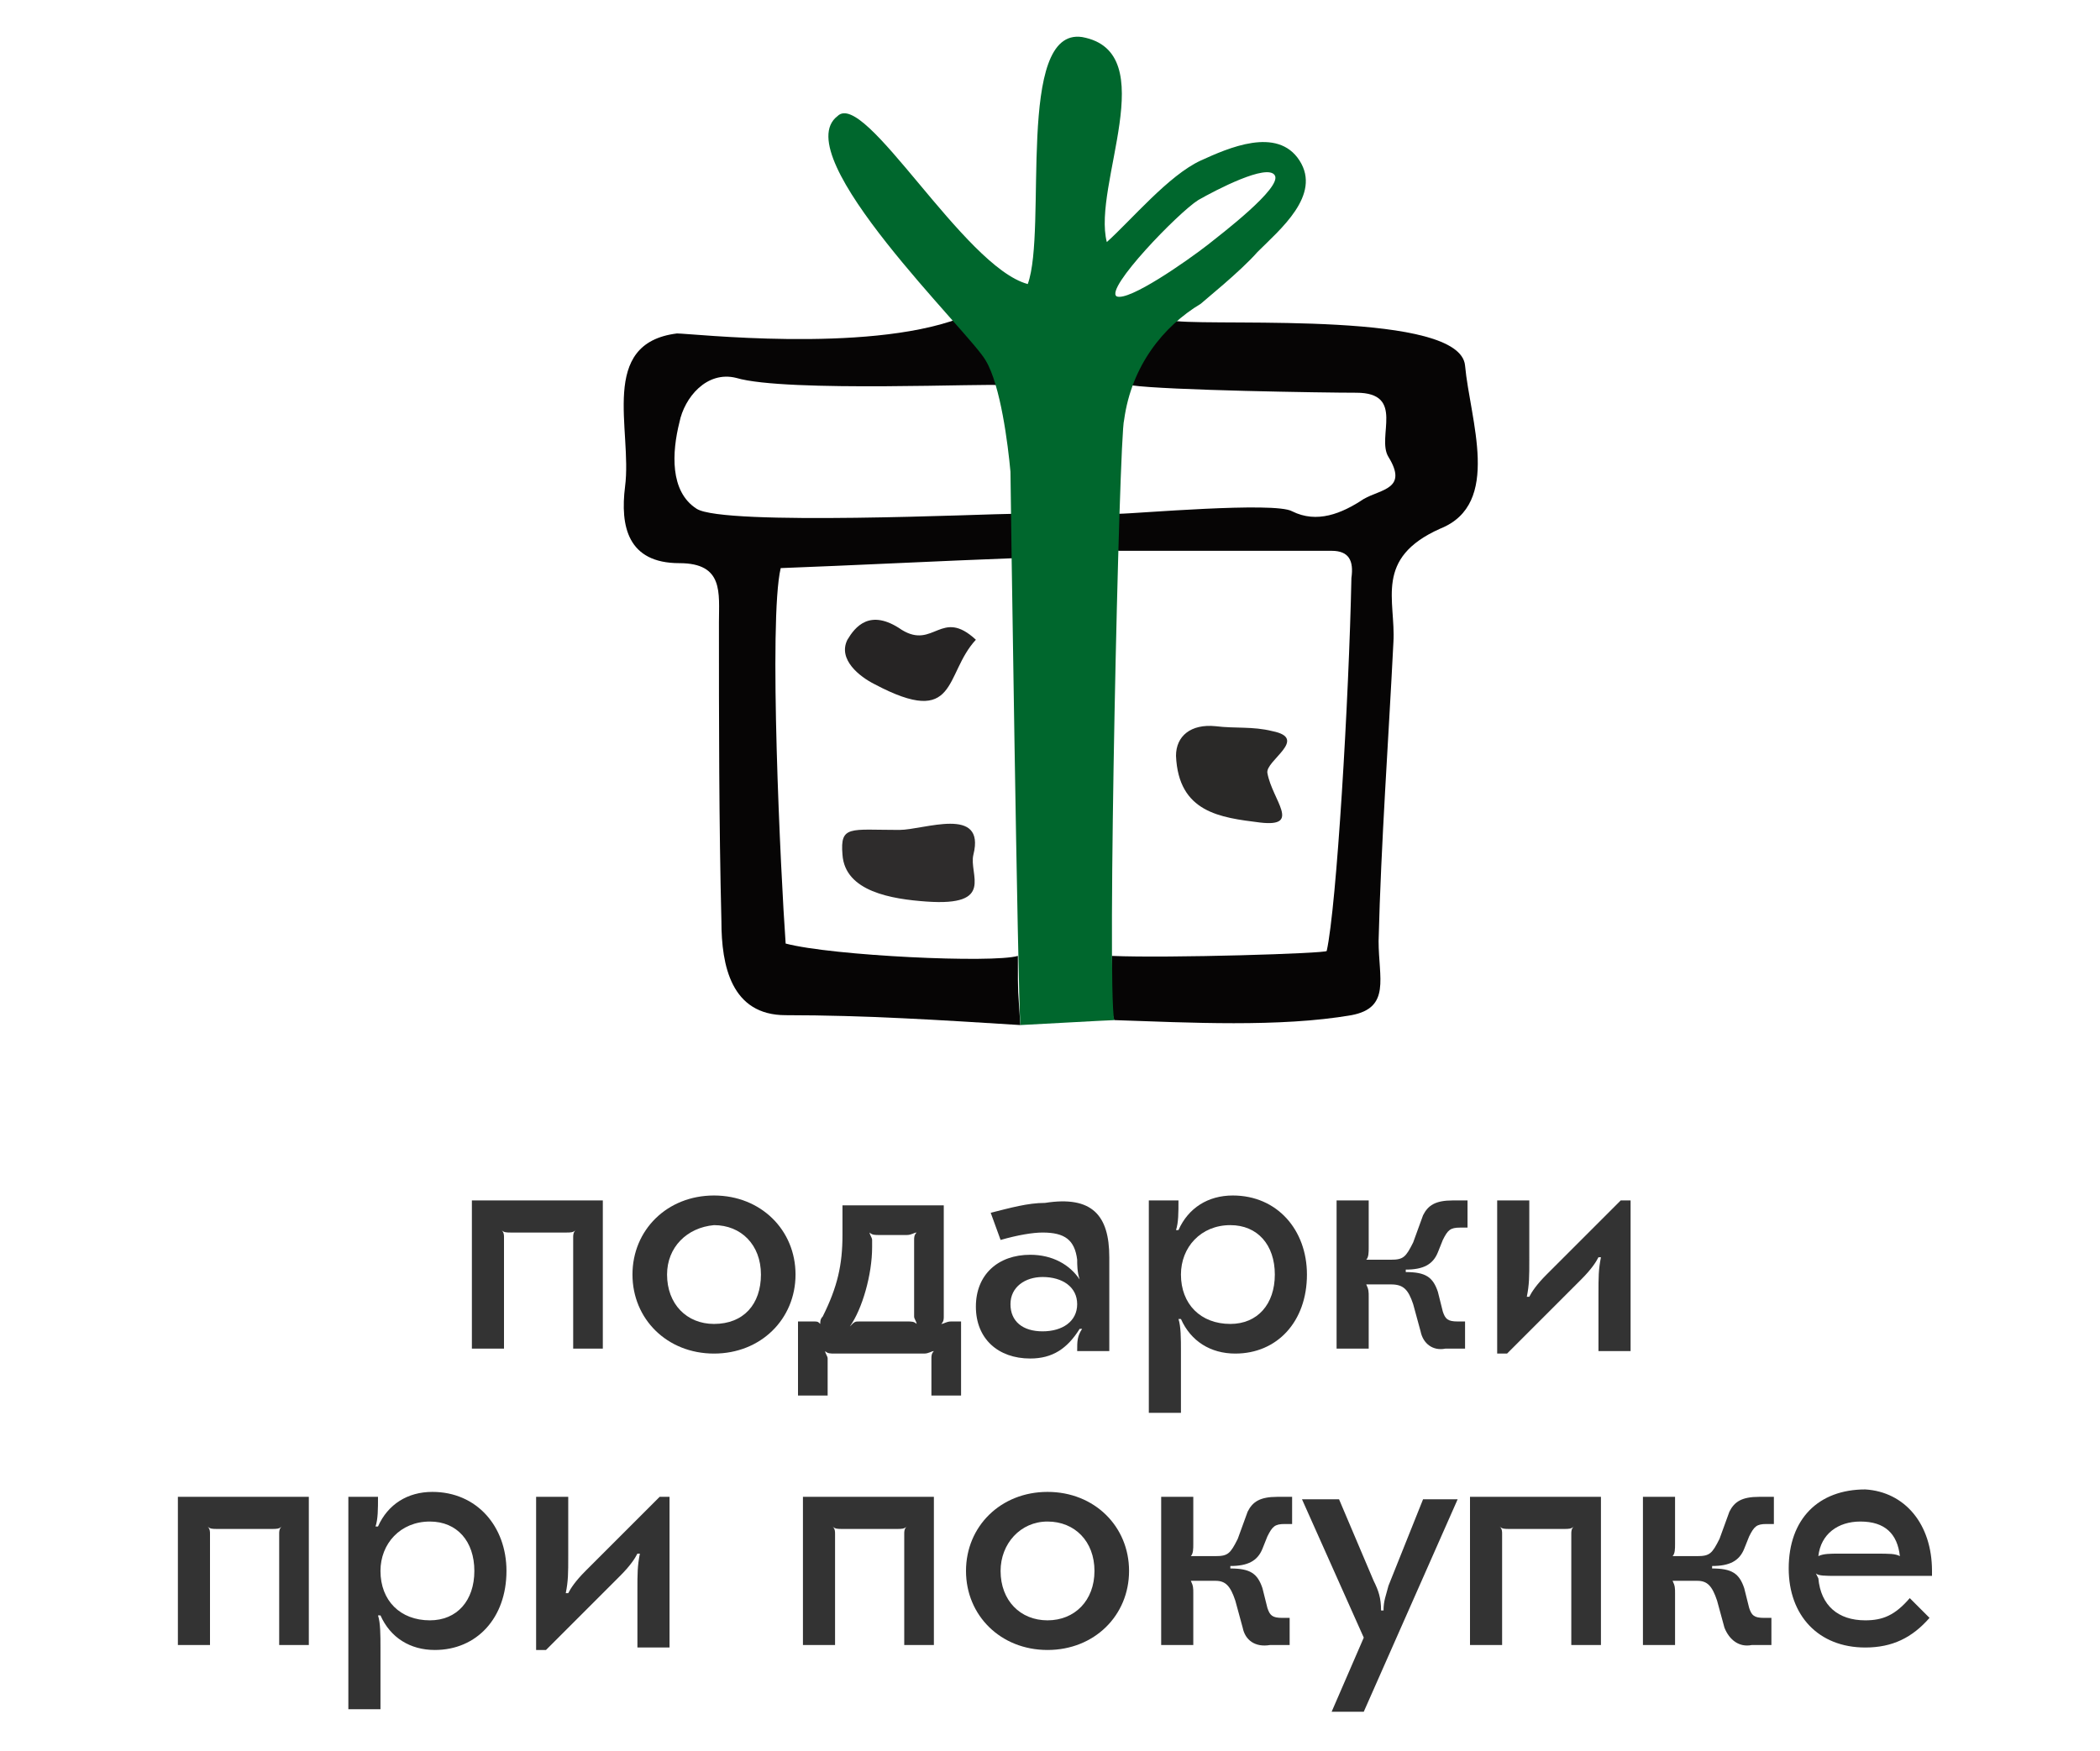
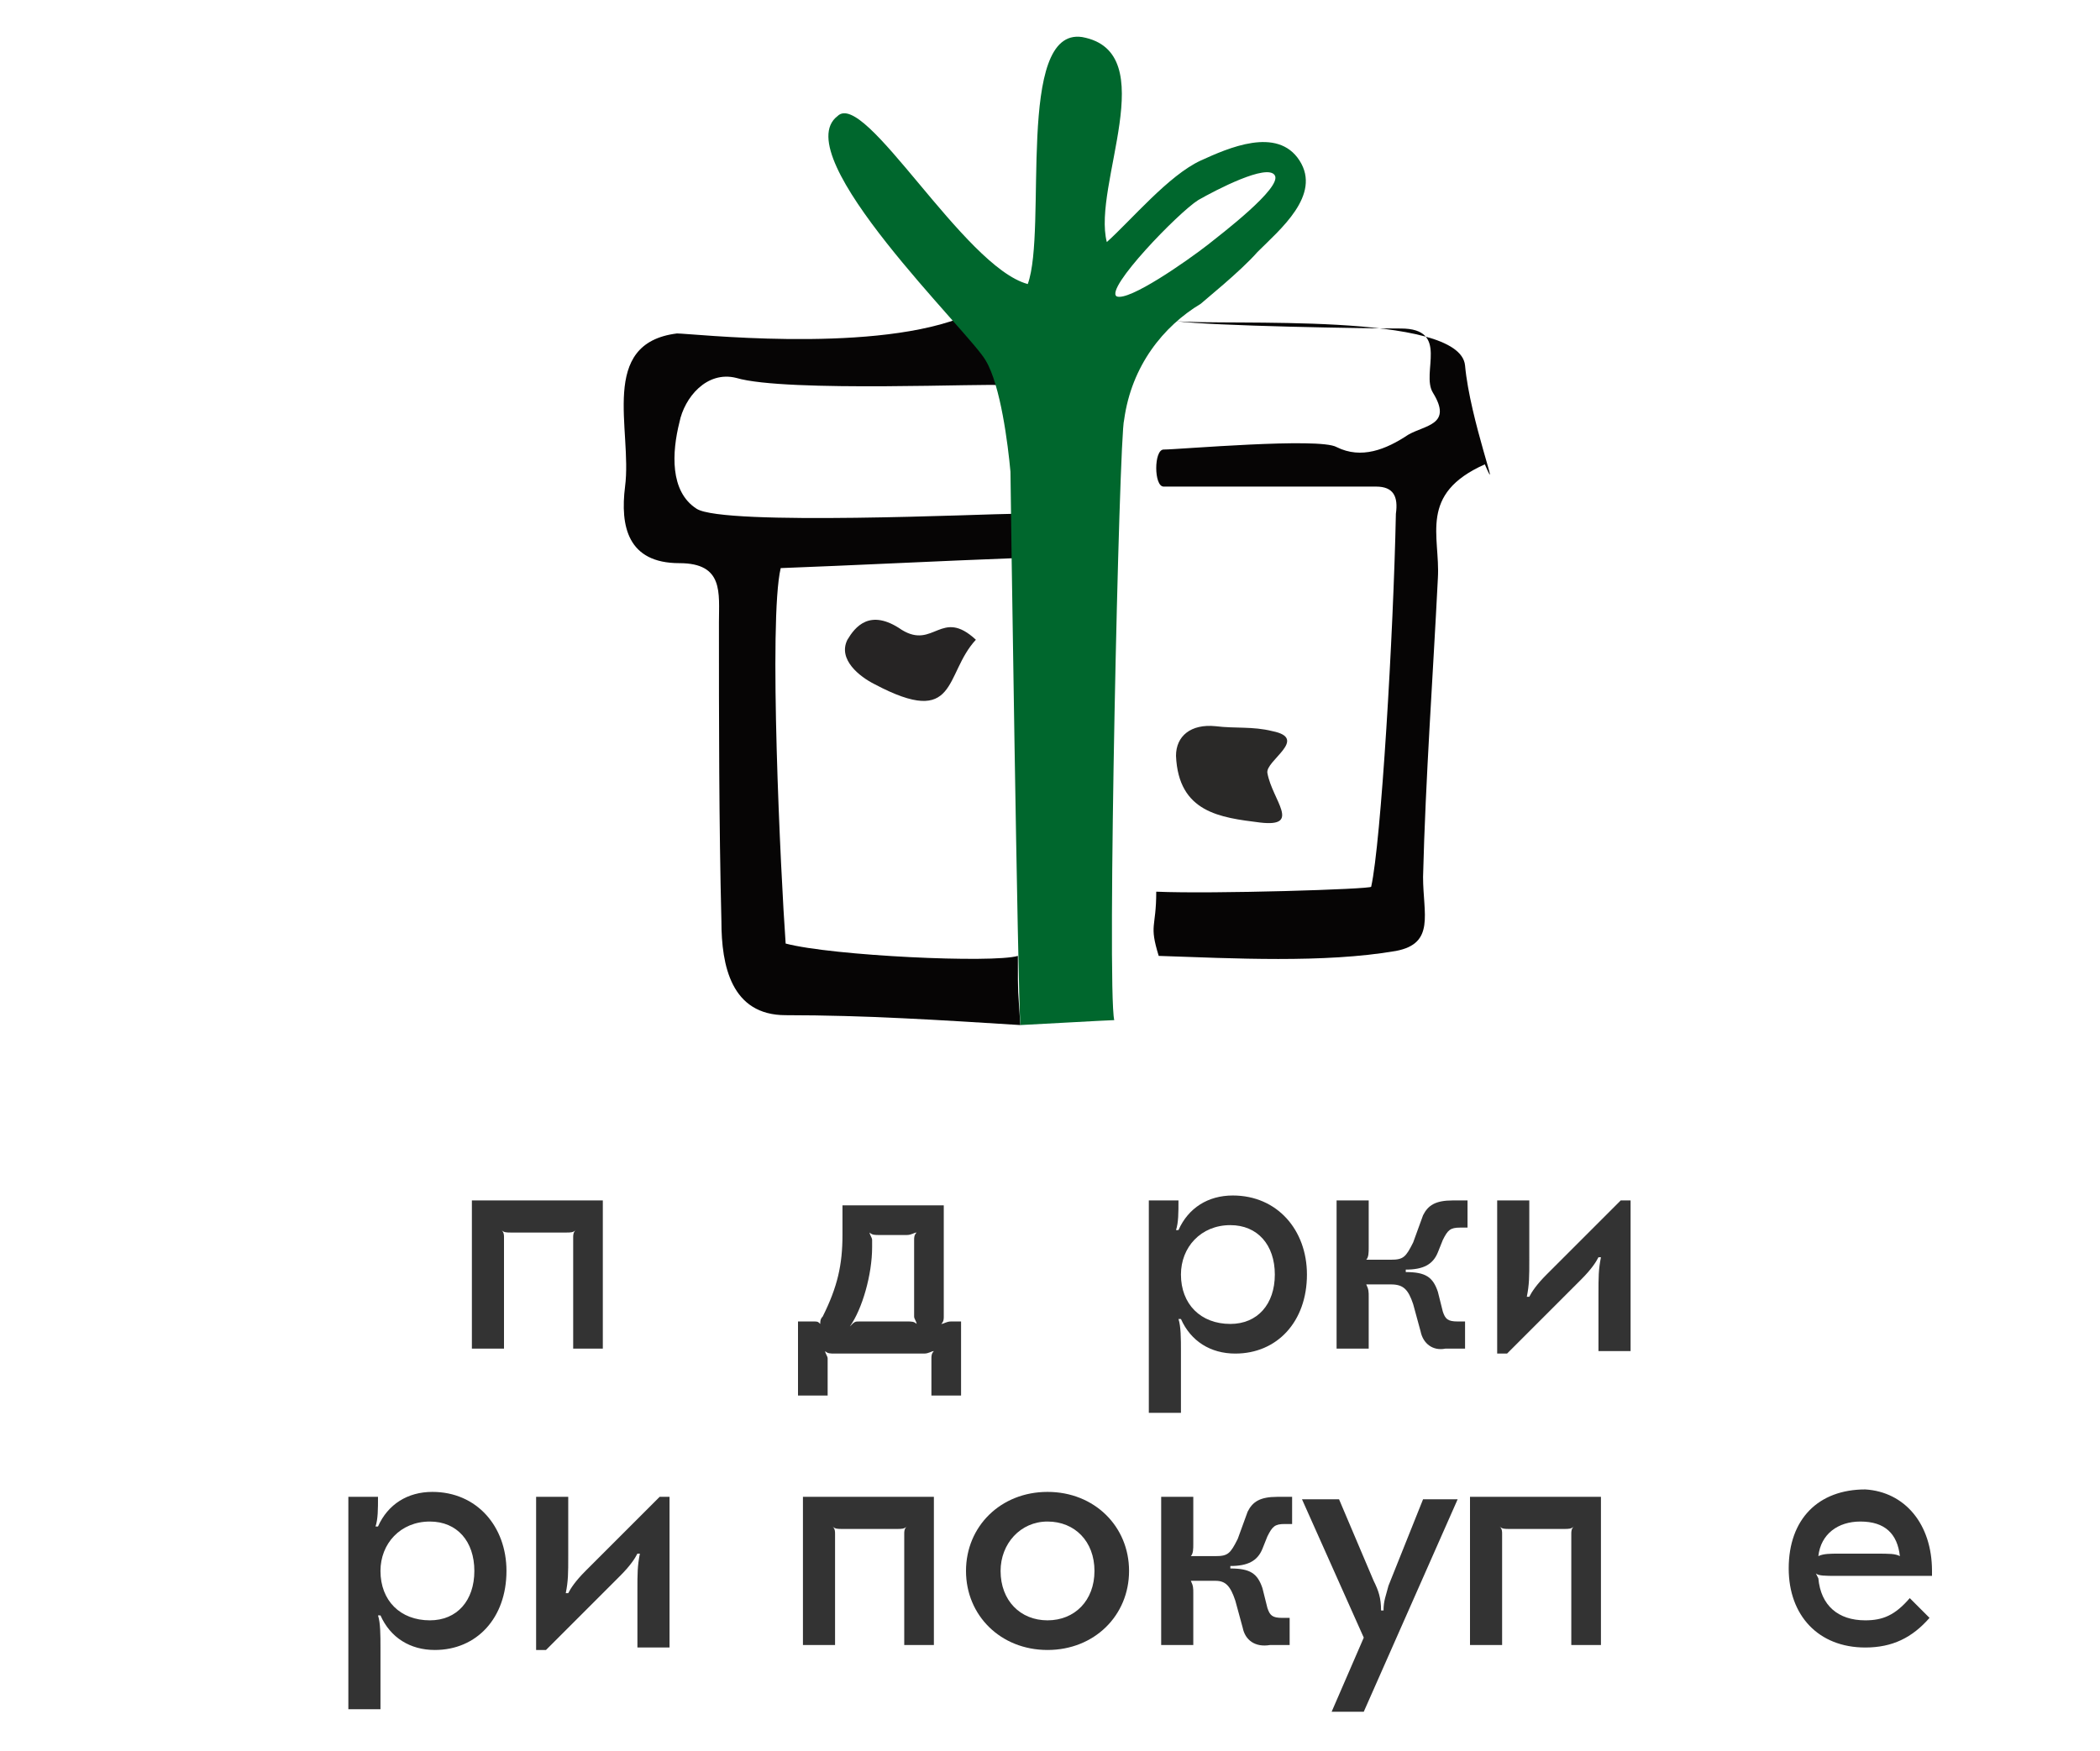
<svg xmlns="http://www.w3.org/2000/svg" version="1.1" id="Layer_1" x="0px" y="0px" viewBox="0 0 85 70.9" style="enable-background:new 0 0 85 70.9;" xml:space="preserve">
  <style type="text/css">
	.st0{fill:#060505;}
	.st1{fill:#00672D;}
	.st2{fill:#2A2928;}
	.st3{fill:#2E2C2C;}
	.st4{fill:#262424;}
	.st5{opacity:0.8;}
</style>
  <path class="st0" d="M41.2,38.7c-1,0.3-7.5,0-9.4-0.5c-0.2-2.8-0.7-13.1-0.2-15.2c2.7-0.1,6.7-0.3,9.4-0.4c0.9,0,0.3-1.8,0.1-1.8  c-1.1,0-11.8,0.5-12.9-0.2s-1-2.3-0.7-3.5c0.2-1,1.1-2.1,2.3-1.8c2,0.6,10.5,0.2,10.7,0.3c-0.4-1.3-0.4-2-1.7-2.7  C35,14.3,28,13.5,27.4,13.5c-3.2,0.4-1.8,3.9-2.1,6.2c-0.2,1.6,0.1,3.1,2.2,3.1c1.8,0,1.6,1.2,1.6,2.4c0,4,0,8.1,0.1,12.1  c0,1.8,0.4,3.8,2.6,3.8c3.2,0,6.3,0.2,9.5,0.4C41.2,39.9,41.2,40.5,41.2,38.7z" />
-   <path class="st0" d="M59.3,14.8c-0.2-2.2-9.7-1.6-11.7-1.8c-0.6-0.1-2.7,2.5-1.8,2.6c1.4,0.2,7.8,0.3,9.1,0.3c2,0,0.8,1.8,1.3,2.6  c0.8,1.3-0.3,1.3-1,1.7c-0.9,0.6-1.9,1-2.9,0.5c-0.7-0.4-6.4,0.1-7,0.1c-0.4,0-0.4,1.5,0,1.5c2.4,0,6.2,0,8.6,0  c0.7,0,0.9,0.4,0.8,1.1c-0.1,4.9-0.6,13.3-1,15.1c0,0.1-6.4,0.3-8.7,0.2c0,1.5-0.3,1.3,0.1,2.6c3,0.1,6.7,0.3,9.6-0.2  c1.6-0.3,1.1-1.5,1.1-3c0.1-4,0.4-8.1,0.6-12.1c0.1-1.7-0.8-3.4,1.9-4.6C60.8,20.4,59.5,17,59.3,14.8z" />
+   <path class="st0" d="M59.3,14.8c-0.2-2.2-9.7-1.6-11.7-1.8c1.4,0.2,7.8,0.3,9.1,0.3c2,0,0.8,1.8,1.3,2.6  c0.8,1.3-0.3,1.3-1,1.7c-0.9,0.6-1.9,1-2.9,0.5c-0.7-0.4-6.4,0.1-7,0.1c-0.4,0-0.4,1.5,0,1.5c2.4,0,6.2,0,8.6,0  c0.7,0,0.9,0.4,0.8,1.1c-0.1,4.9-0.6,13.3-1,15.1c0,0.1-6.4,0.3-8.7,0.2c0,1.5-0.3,1.3,0.1,2.6c3,0.1,6.7,0.3,9.6-0.2  c1.6-0.3,1.1-1.5,1.1-3c0.1-4,0.4-8.1,0.6-12.1c0.1-1.7-0.8-3.4,1.9-4.6C60.8,20.4,59.5,17,59.3,14.8z" />
  <path class="st1" d="M45.5,17c0.3-2.2,1.6-3.8,3.1-4.7c0.1-0.1,1.6-1.3,2.3-2.1c0.9-0.9,2.6-2.3,1.7-3.7c-0.9-1.4-2.9-0.5-4,0  c-1.3,0.6-2.8,2.4-3.8,3.3c-0.6-2.3,2.3-7.7-1-8.3c-2.7-0.4-1.4,7.8-2.2,10C39,10.8,35,3.6,33.9,4.7c-2.1,1.6,5.4,8.8,6,9.9  c0.6,1,0.9,3.4,1,4.5c0,0.6,0.3,21.1,0.4,22.4c0.1,0,3.6-0.2,3.8-0.2C44.8,40,45.3,17.6,45.5,17z M48.5,8.1c0.7-0.4,2.8-1.5,3.1-1  c0.3,0.5-2.2,2.4-2.7,2.8c-0.9,0.7-3.2,2.3-3.7,2.1C44.7,11.7,47.7,8.6,48.5,8.1z" />
  <path class="st2" d="M51.3,31.3c0.2,1.1,1.4,2.2-0.3,2c-1.6-0.2-3.3-0.4-3.4-2.7c0-0.8,0.6-1.3,1.6-1.2c0.8,0.1,1.5,0,2.3,0.2  C53,29.9,51.2,30.8,51.3,31.3z" />
-   <path class="st3" d="M36.4,33.6c1,0,3.5-1,3,1c-0.2,0.8,0.9,2.1-1.9,1.9c-1.4-0.1-3.3-0.4-3.4-1.9C34,33.4,34.4,33.6,36.4,33.6z" />
  <path class="st4" d="M39.5,25.9c-1.3,1.4-0.7,3.6-4.1,1.8c-0.6-0.3-1.5-1-1.1-1.8c0.3-0.5,0.9-1.3,2.2-0.4  C37.8,26.3,38.1,24.6,39.5,25.9z" />
  <g class="st5">
    <path d="M24.5,54.6h-1.3v-4.5c0-0.1,0-0.2,0.1-0.3l0,0c-0.1,0.1-0.2,0.1-0.4,0.1h-2.2c-0.2,0-0.3,0-0.4-0.1l0,0   c0.1,0.1,0.1,0.2,0.1,0.3v4.5h-1.3v-6h5.3V54.6z" />
-     <path d="M32.2,51.6c0,1.8-1.4,3.2-3.3,3.2s-3.3-1.4-3.3-3.2s1.4-3.2,3.3-3.2S32.2,49.8,32.2,51.6z M27,51.6c0,1.2,0.8,2,1.9,2   c1.2,0,1.9-0.8,1.9-2s-0.8-2-1.9-2C27.8,49.7,27,50.5,27,51.6z" />
    <path d="M32.4,53.5h0.5c0.2,0,0.2,0,0.3,0.1l0,0c0-0.1,0-0.2,0.1-0.3c0.6-1.2,0.8-2.1,0.8-3.3v-1.2h4.1v4.5c0,0.1,0,0.2-0.1,0.3   l0,0c0.1,0,0.2-0.1,0.4-0.1h0.4v3h-1.2V55c0-0.1,0-0.2,0.1-0.3l0,0c-0.1,0-0.2,0.1-0.4,0.1h-3.6c-0.2,0-0.3,0-0.4-0.1l0,0   c0,0.1,0.1,0.2,0.1,0.3v1.5h-1.2V53.5z M34.8,53.5h1.9c0.2,0,0.3,0,0.4,0.1l0,0c0-0.1-0.1-0.2-0.1-0.3v-3.1c0-0.1,0-0.2,0.1-0.3   l0,0c-0.1,0-0.2,0.1-0.4,0.1h-1.1c-0.2,0-0.3,0-0.4-0.1l0,0c0,0.1,0.1,0.2,0.1,0.3v0.3c0,1.1-0.4,2.5-0.9,3.2l0,0   C34.6,53.5,34.6,53.5,34.8,53.5z" />
-     <path d="M44.9,50.9v3.8h-1.3c0-0.4,0-0.6,0.2-0.9l-0.1,0c-0.5,0.8-1.1,1.2-2,1.2c-1.3,0-2.2-0.8-2.2-2.1c0-1.3,0.9-2.1,2.2-2.1   c0.9,0,1.6,0.4,2,1l0,0c-0.1-0.3-0.1-0.6-0.1-0.8c-0.1-0.8-0.5-1.1-1.4-1.1c-0.4,0-1,0.1-1.7,0.3l-0.4-1.1c0.8-0.2,1.5-0.4,2.2-0.4   C44.2,48.4,44.9,49.2,44.9,50.9z M40.9,52.8c0,0.7,0.5,1.1,1.3,1.1c0.8,0,1.4-0.4,1.4-1.1s-0.6-1.1-1.4-1.1   C41.5,51.7,40.9,52.1,40.9,52.8z" />
    <path d="M52.9,51.6c0,1.9-1.2,3.2-2.9,3.2c-1,0-1.8-0.5-2.2-1.4l-0.1,0c0.1,0.3,0.1,0.8,0.1,1.3v2.5h-1.3v-8.6h1.2   c0,0.5,0,0.9-0.1,1.2l0.1,0c0.4-0.9,1.2-1.4,2.2-1.4C51.7,48.4,52.9,49.8,52.9,51.6z M47.8,51.6c0,1.2,0.8,2,2,2   c1.1,0,1.8-0.8,1.8-2s-0.7-2-1.8-2C48.6,49.6,47.8,50.5,47.8,51.6z" />
    <path d="M57.5,53.9l-0.3-1.1C57,52.2,56.8,52,56.3,52h-0.6c-0.2,0-0.3,0-0.4,0l0,0c0.1,0.2,0.1,0.3,0.1,0.5v2.1h-1.3v-6h1.3v1.9   c0,0.2,0,0.4-0.1,0.5l0,0c0.1,0,0.2,0,0.4,0h0.6c0.5,0,0.6-0.1,0.9-0.7l0.4-1.1c0.2-0.4,0.5-0.6,1.2-0.6h0.6v1.1h-0.3   c-0.4,0-0.5,0.1-0.7,0.5l-0.2,0.5c-0.2,0.5-0.6,0.7-1.3,0.7v0.1c0.8,0,1.1,0.2,1.3,0.8l0.2,0.8c0.1,0.3,0.2,0.4,0.6,0.4h0.3v1.1   h-0.8C58,54.7,57.6,54.4,57.5,53.9z" />
    <path d="M60.6,48.6h1.3V51c0,0.7,0,1-0.1,1.5l0.1,0c0.1-0.2,0.3-0.5,0.7-0.9l3-3h0.4v6.1h-1.3v-2.3c0-0.7,0-1,0.1-1.5l-0.1,0   c-0.1,0.2-0.3,0.5-0.7,0.9l-3,3h-0.4V48.6z" />
-     <path d="M12.6,66.6h-1.3v-4.5c0-0.1,0-0.2,0.1-0.3l0,0c-0.1,0.1-0.2,0.1-0.4,0.1H8.8c-0.2,0-0.3,0-0.4-0.1l0,0   c0.1,0.1,0.1,0.2,0.1,0.3v4.5H7.2v-6h5.3V66.6z" />
    <path d="M20.5,63.6c0,1.9-1.2,3.2-2.9,3.2c-1,0-1.8-0.5-2.2-1.4l-0.1,0c0.1,0.3,0.1,0.8,0.1,1.3v2.5h-1.3v-8.6h1.2   c0,0.5,0,0.9-0.1,1.2l0.1,0c0.4-0.9,1.2-1.4,2.2-1.4C19.3,60.4,20.5,61.8,20.5,63.6z M15.4,63.6c0,1.2,0.8,2,2,2   c1.1,0,1.8-0.8,1.8-2s-0.7-2-1.8-2C16.2,61.6,15.4,62.5,15.4,63.6z" />
    <path d="M21.8,60.6H23V63c0,0.7,0,1-0.1,1.5l0.1,0c0.1-0.2,0.3-0.5,0.7-0.9l3-3h0.4v6.1h-1.3v-2.3c0-0.7,0-1,0.1-1.5l-0.1,0   c-0.1,0.2-0.3,0.5-0.7,0.9l-3,3h-0.4V60.6z" />
    <path d="M37.9,66.6h-1.3v-4.5c0-0.1,0-0.2,0.1-0.3l0,0c-0.1,0.1-0.2,0.1-0.4,0.1h-2.2c-0.2,0-0.3,0-0.4-0.1l0,0   c0.1,0.1,0.1,0.2,0.1,0.3v4.5h-1.3v-6h5.3V66.6z" />
    <path d="M45.7,63.6c0,1.8-1.4,3.2-3.3,3.2s-3.3-1.4-3.3-3.2s1.4-3.2,3.3-3.2S45.7,61.8,45.7,63.6z M40.5,63.6c0,1.2,0.8,2,1.9,2   s1.9-0.8,1.9-2s-0.8-2-1.9-2S40.5,62.5,40.5,63.6z" />
    <path d="M50.3,65.9L50,64.8c-0.2-0.6-0.4-0.8-0.8-0.8h-0.6c-0.2,0-0.3,0-0.4,0l0,0c0.1,0.2,0.1,0.3,0.1,0.5v2.1h-1.3v-6h1.3v1.9   c0,0.2,0,0.4-0.1,0.5l0,0c0.1,0,0.2,0,0.4,0h0.6c0.5,0,0.6-0.1,0.9-0.7l0.4-1.1c0.2-0.4,0.5-0.6,1.2-0.6h0.6v1.1h-0.3   c-0.4,0-0.5,0.1-0.7,0.5l-0.2,0.5c-0.2,0.5-0.6,0.7-1.3,0.7v0.1c0.8,0,1.1,0.2,1.3,0.8l0.2,0.8c0.1,0.3,0.2,0.4,0.6,0.4h0.3v1.1   h-0.8C50.8,66.7,50.4,66.4,50.3,65.9z" />
    <path d="M55.2,69.3h-1.3l1.3-3l-2.5-5.6h1.5l1.4,3.3c0.2,0.4,0.3,0.7,0.3,1.2h0.1c0-0.4,0.1-0.6,0.2-1l1.4-3.5h1.4L55.2,69.3z" />
    <path d="M64.9,66.6h-1.3v-4.5c0-0.1,0-0.2,0.1-0.3l0,0c-0.1,0.1-0.2,0.1-0.4,0.1h-2.2c-0.2,0-0.3,0-0.4-0.1l0,0   c0.1,0.1,0.1,0.2,0.1,0.3v4.5h-1.3v-6h5.3V66.6z" />
-     <path d="M69.8,65.9l-0.3-1.1c-0.2-0.6-0.4-0.8-0.8-0.8h-0.6c-0.2,0-0.3,0-0.4,0l0,0c0.1,0.2,0.1,0.3,0.1,0.5v2.1h-1.3v-6h1.3v1.9   c0,0.2,0,0.4-0.1,0.5l0,0c0.1,0,0.2,0,0.4,0h0.6c0.5,0,0.6-0.1,0.9-0.7l0.4-1.1c0.2-0.4,0.5-0.6,1.2-0.6h0.6v1.1h-0.3   c-0.4,0-0.5,0.1-0.7,0.5l-0.2,0.5c-0.2,0.5-0.6,0.7-1.3,0.7v0.1c0.8,0,1.1,0.2,1.3,0.8l0.2,0.8c0.1,0.3,0.2,0.4,0.6,0.4h0.3v1.1   h-0.8C70.4,66.7,70,66.4,69.8,65.9z" />
    <path d="M78.2,63.6v0.2h-3.9c-0.4,0-0.7,0-0.8-0.1l0,0l0.1,0.2c0.1,1.1,0.8,1.7,1.9,1.7c0.7,0,1.2-0.2,1.8-0.9l0.8,0.8   c-0.7,0.8-1.5,1.2-2.6,1.2c-1.9,0-3.1-1.3-3.1-3.2c0-2,1.2-3.2,3.1-3.2C77.1,60.4,78.2,61.7,78.2,63.6z M73.6,63L73.6,63   c0.2-0.1,0.5-0.1,0.8-0.1h1.5c0.6,0,0.8,0,1,0.1l0,0c-0.1-0.9-0.6-1.4-1.6-1.4C74.4,61.6,73.7,62.1,73.6,63z" />
  </g>
</svg>